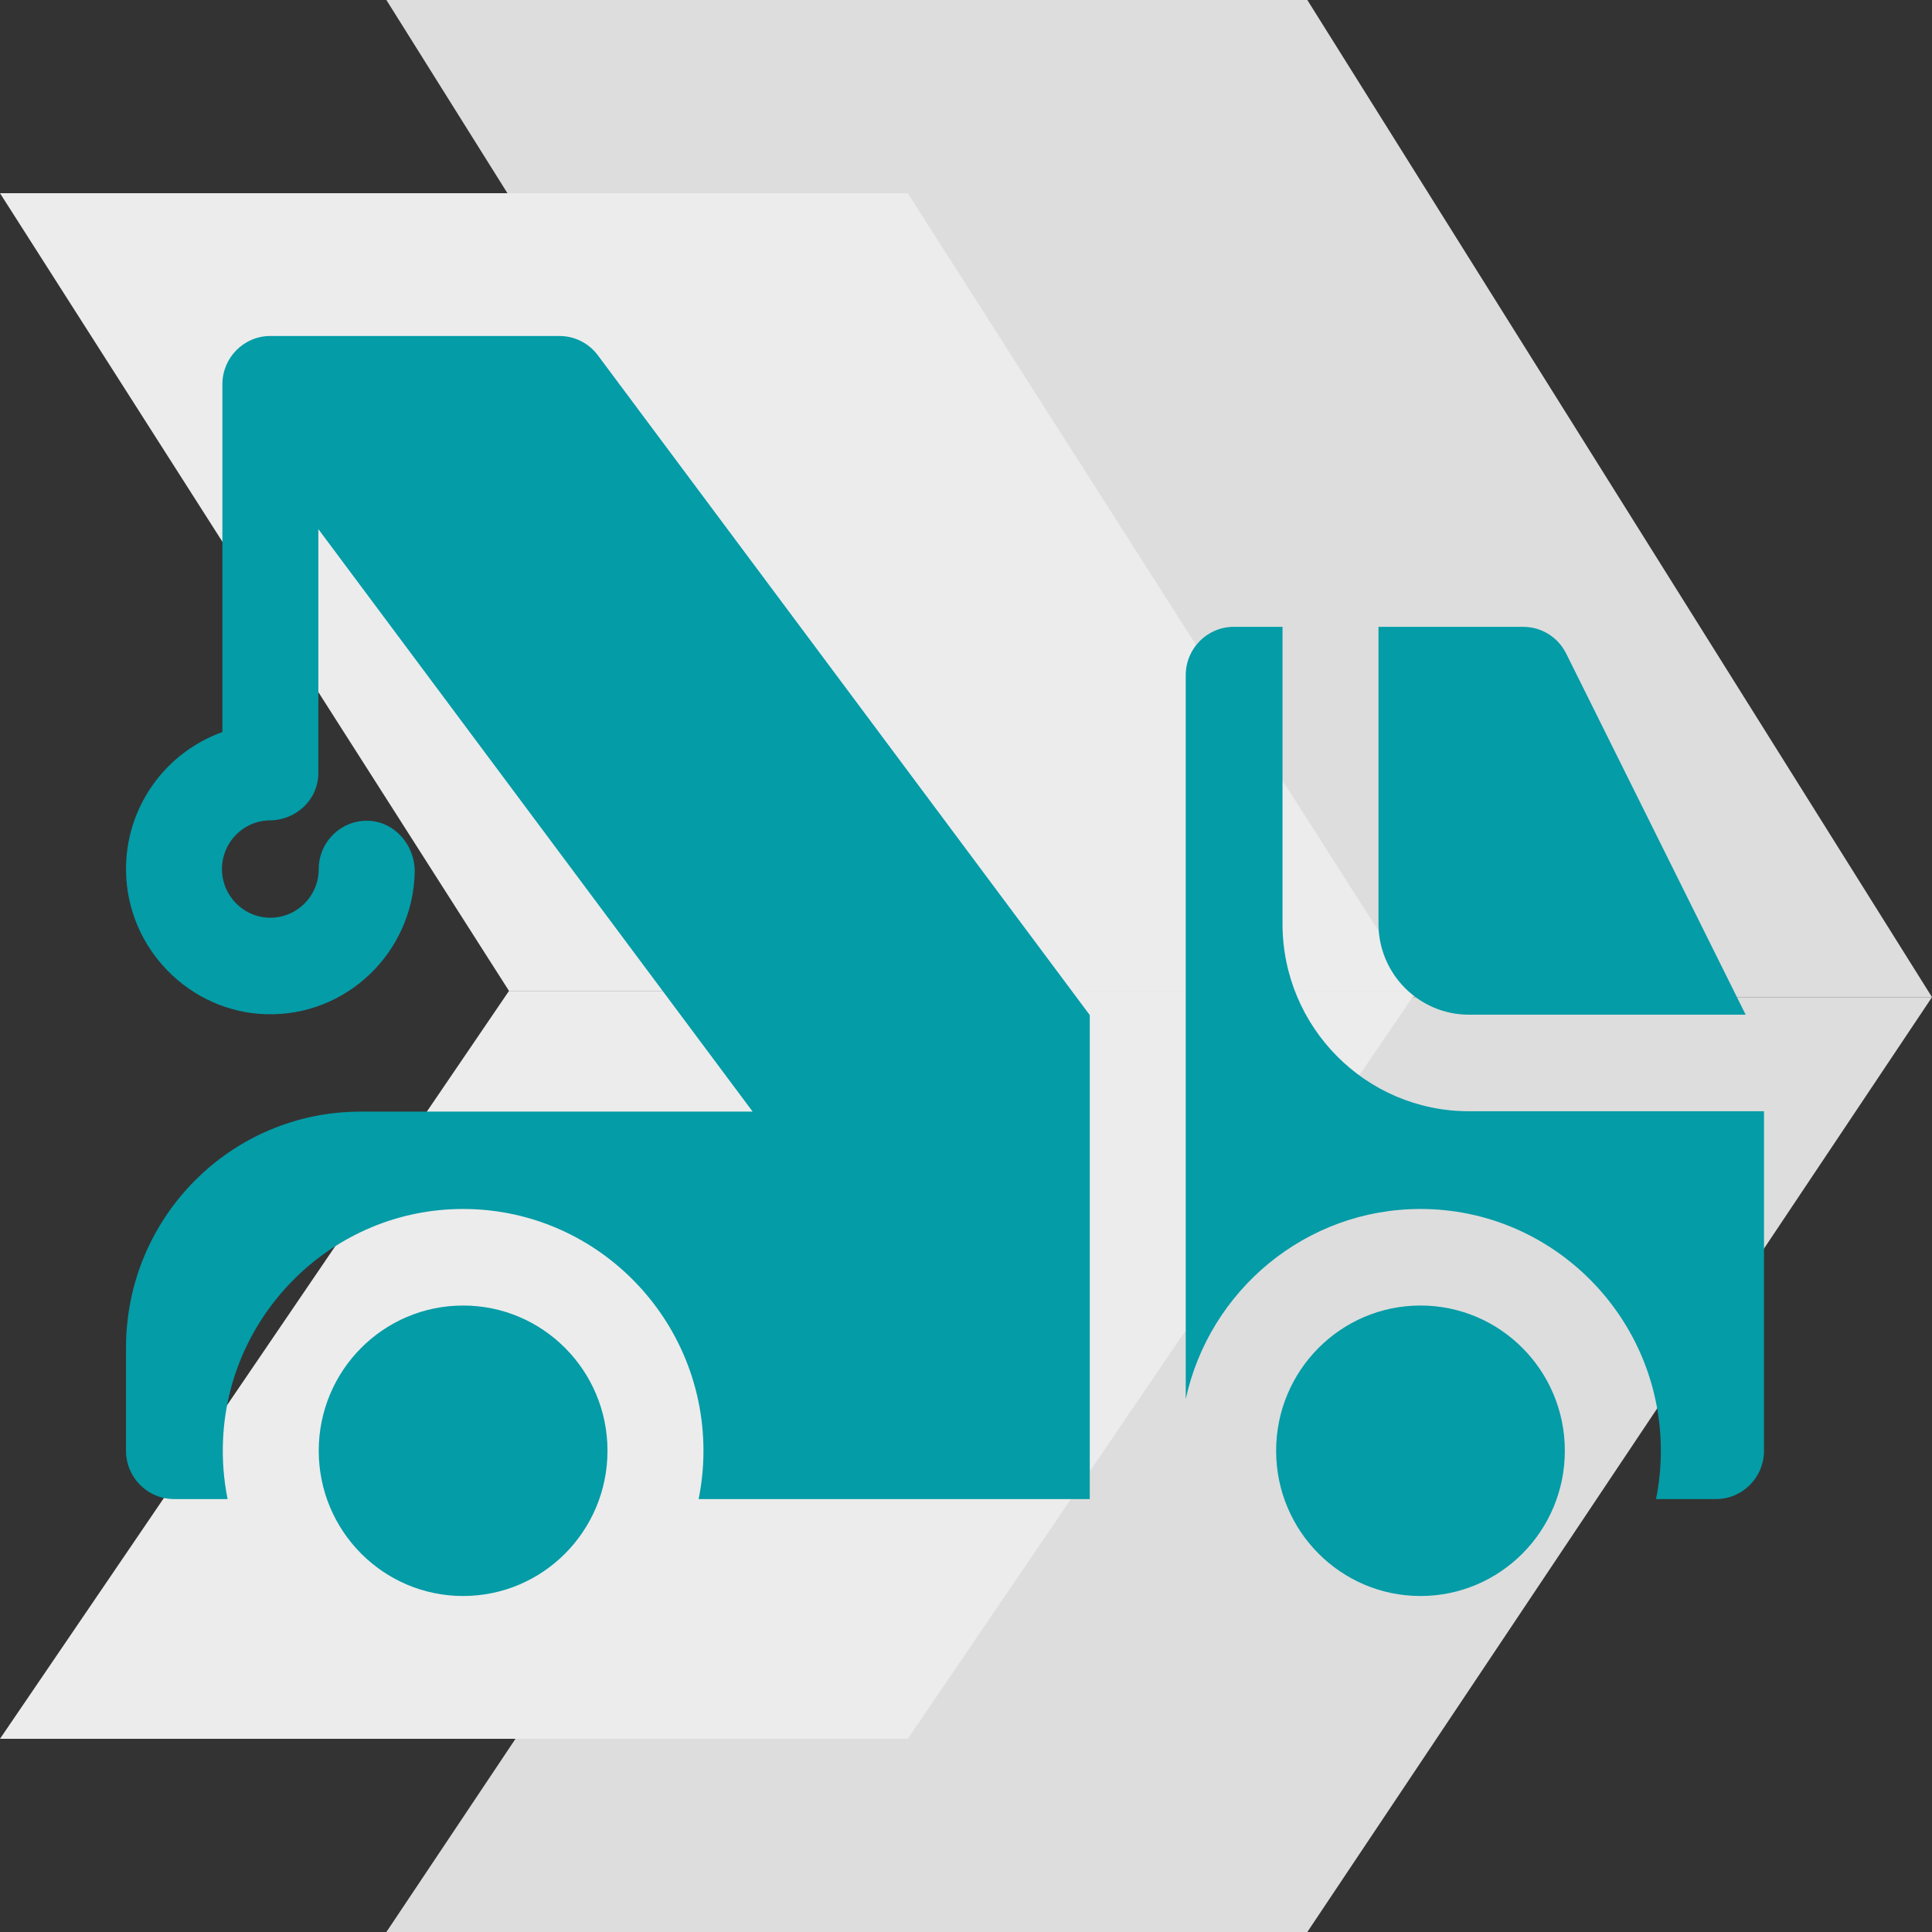
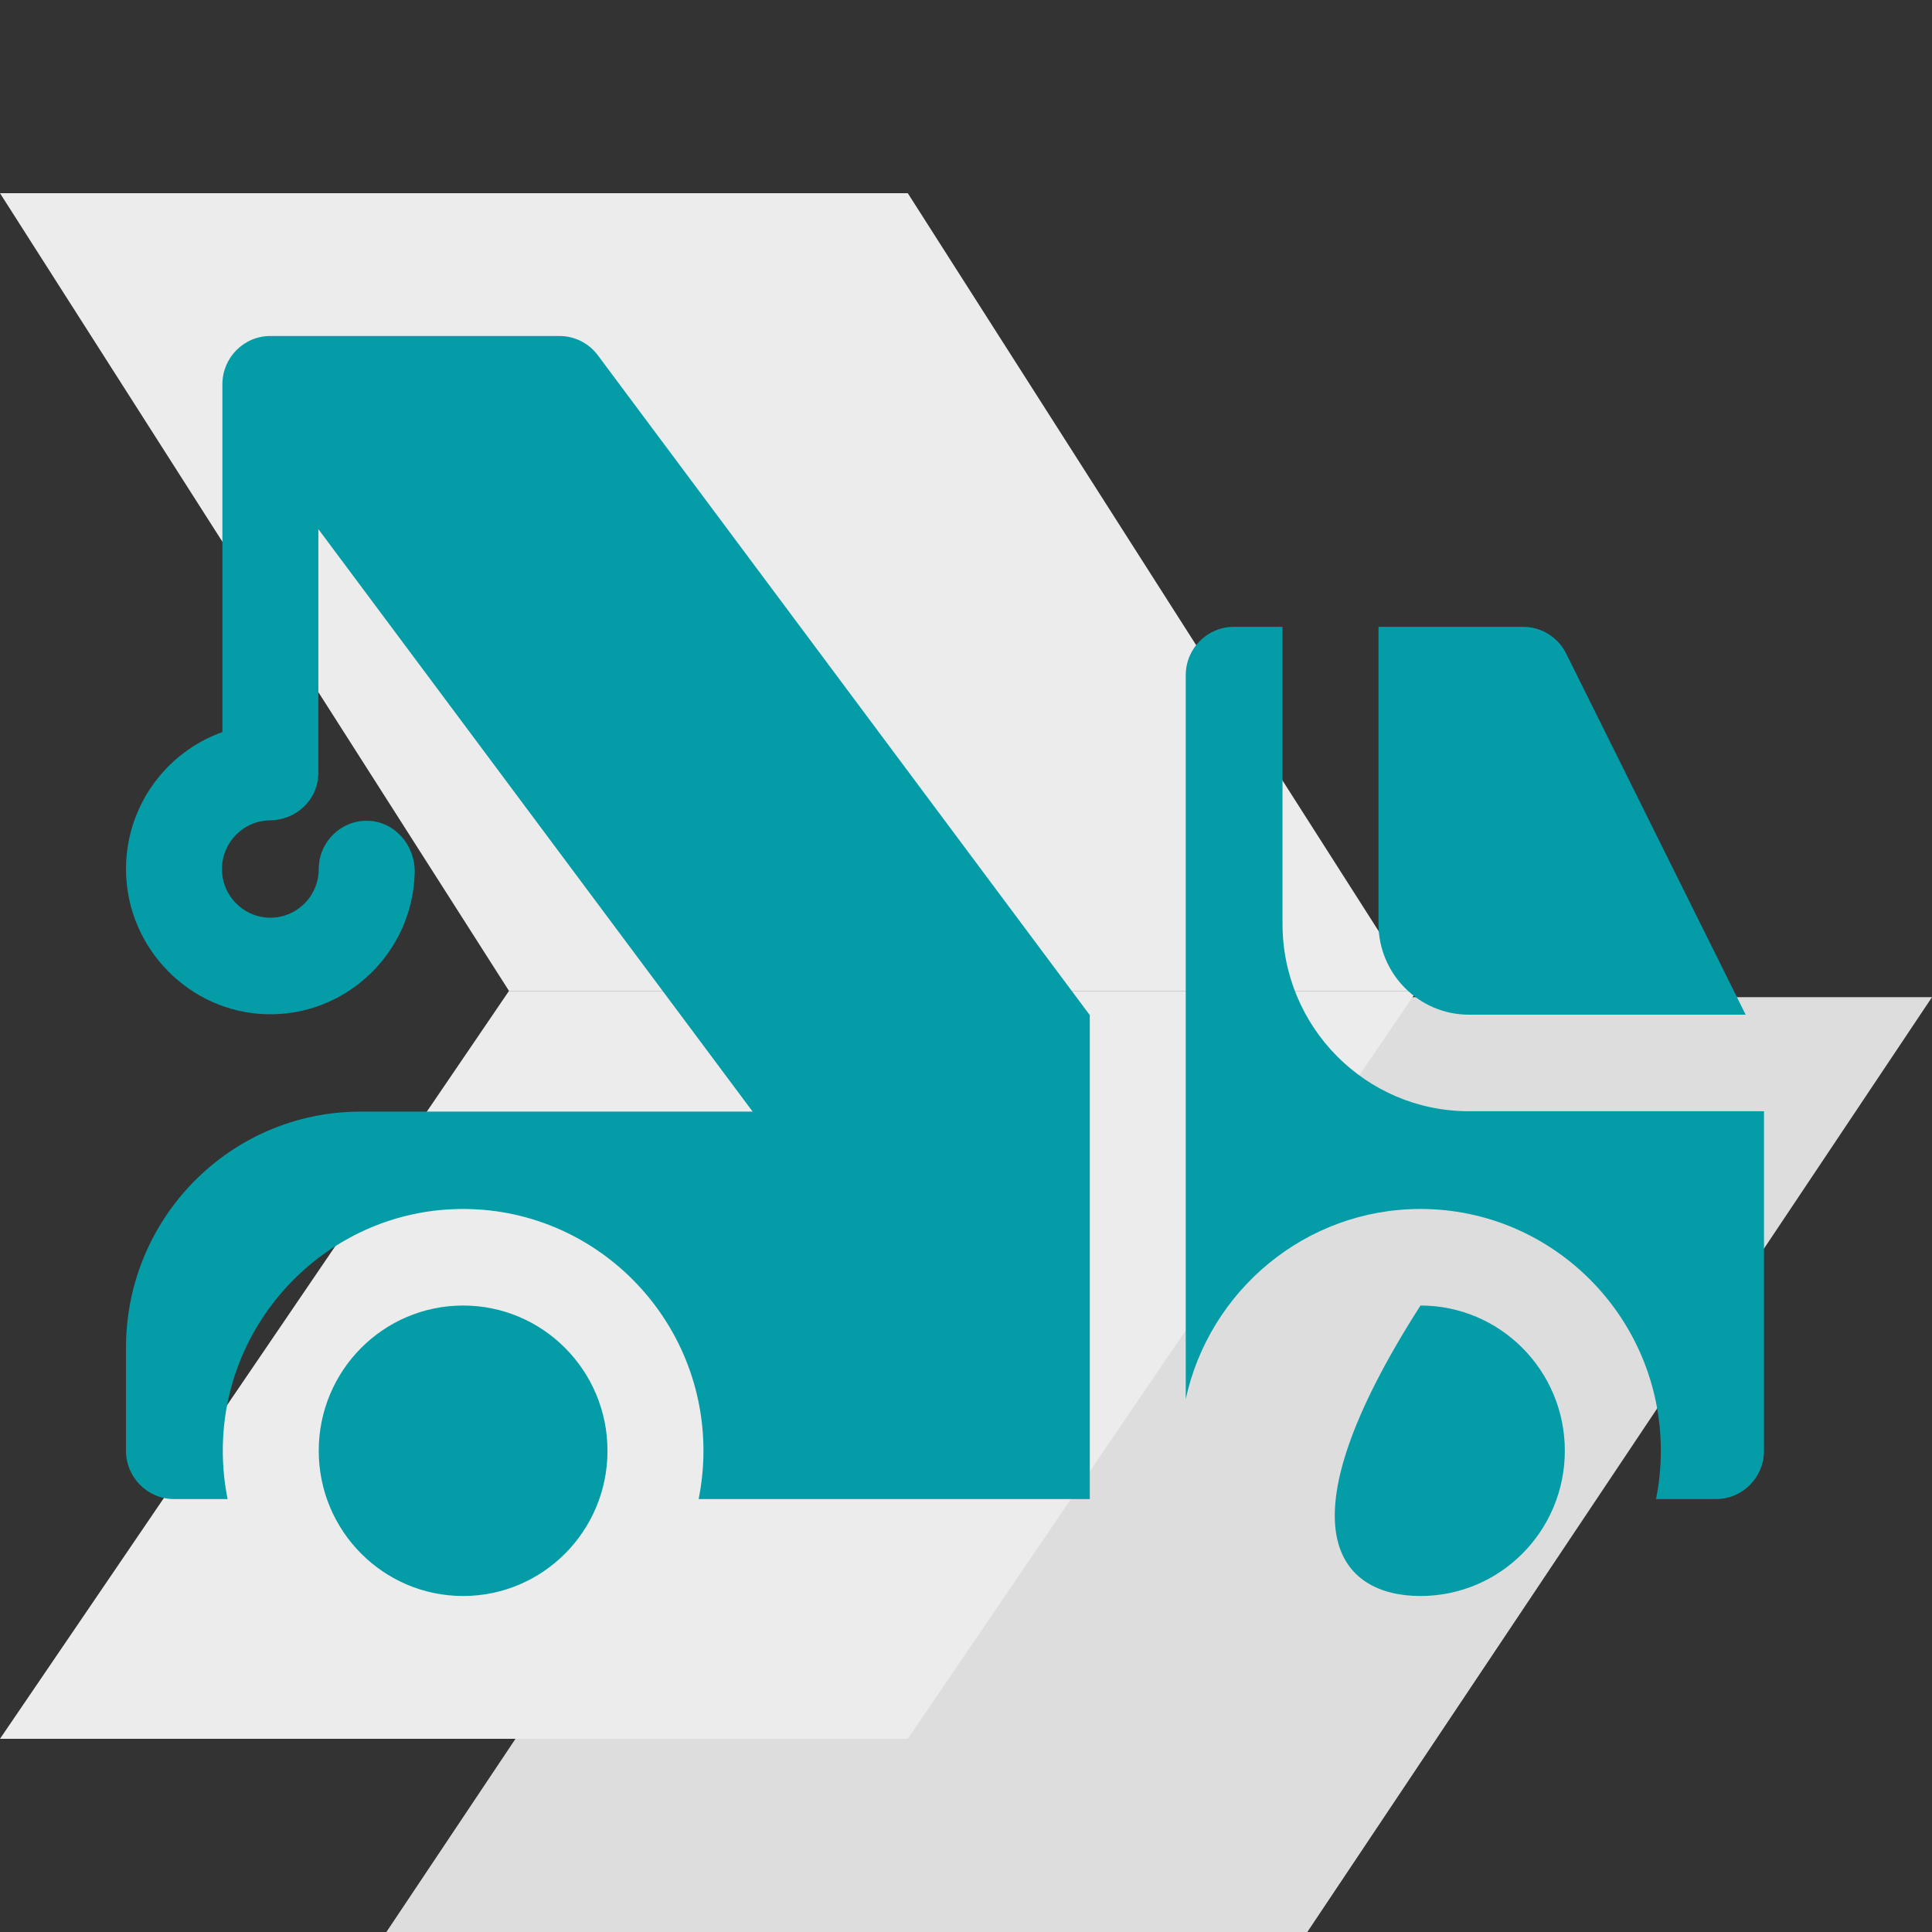
<svg xmlns="http://www.w3.org/2000/svg" width="46" height="46" viewBox="0 0 46 46" fill="none">
  <rect x="0" y="0" width="46" height="46" fill="#333333" stroke="none" />
  <path d="M31.127 46H9.2L24.073 23.742H46L31.127 46Z" fill="#DDDDDD" />
-   <path d="M31.127 0H9.2L24.073 23.742H46L31.127 0Z" fill="#DDDDDD" />
  <path d="M21.614 41.4H0L12.119 23.593H33.733L21.614 41.4Z" fill="#ECECEC" />
  <path d="M21.614 4.6H0L12.119 23.593H33.733L21.614 4.6Z" fill="#ECECEC" />
  <path d="M32.821 21.994C32.821 23.188 33.787 24.159 34.973 24.159H41.563L37.29 15.561C37.096 15.171 36.701 14.925 36.268 14.925H32.821V21.994Z" fill="#039CA7" />
  <path d="M34.973 26.458C32.523 26.458 30.536 24.459 30.536 21.994V14.925H29.375C28.744 14.925 28.232 15.44 28.232 16.075V33.31C28.794 30.726 31.086 28.785 33.821 28.785C36.976 28.785 39.544 31.368 39.544 34.542C39.544 34.936 39.504 35.32 39.429 35.692H40.857C41.488 35.692 42 35.177 42 34.542V26.458H34.973Z" fill="#039CA7" />
  <path d="M11.027 38C12.925 38 14.464 36.452 14.464 34.542C14.464 32.632 12.925 31.084 11.027 31.084C9.128 31.084 7.589 32.632 7.589 34.542C7.589 36.452 9.128 38 11.027 38Z" fill="#039CA7" />
-   <path d="M33.821 38C35.719 38 37.258 36.452 37.258 34.542C37.258 32.632 35.719 31.084 33.821 31.084C31.923 31.084 30.384 32.632 30.384 34.542C30.384 36.452 31.923 38 33.821 38Z" fill="#039CA7" />
+   <path d="M33.821 38C35.719 38 37.258 36.452 37.258 34.542C37.258 32.632 35.719 31.084 33.821 31.084C30.384 36.452 31.923 38 33.821 38Z" fill="#039CA7" />
  <path d="M25.947 35.692L25.947 24.169L14.235 8.46C14.02 8.17 13.681 8 13.321 8H6.437C5.806 8 5.295 8.515 5.295 9.149V17.43C3.938 17.913 2.969 19.23 3.001 20.765C3.039 22.591 4.514 24.091 6.328 24.148C8.245 24.208 9.829 22.679 9.874 20.775C9.889 20.127 9.398 19.555 8.754 19.542C8.113 19.53 7.589 20.049 7.589 20.692C7.589 21.374 6.999 21.921 6.306 21.843C5.777 21.784 5.35 21.353 5.292 20.822C5.217 20.129 5.753 19.54 6.425 19.533C7.06 19.526 7.58 19.037 7.58 18.398V12.598L17.92 26.467H8.586C5.501 26.467 3 28.983 3 32.087V34.542C3 35.177 3.512 35.692 4.143 35.692H5.419C5.325 35.227 5.287 34.743 5.312 34.246C5.46 31.309 7.826 28.933 10.745 28.792C14.028 28.633 16.749 31.274 16.749 34.542C16.749 34.936 16.709 35.32 16.634 35.692H25.947Z" fill="#039CA7" />
</svg>